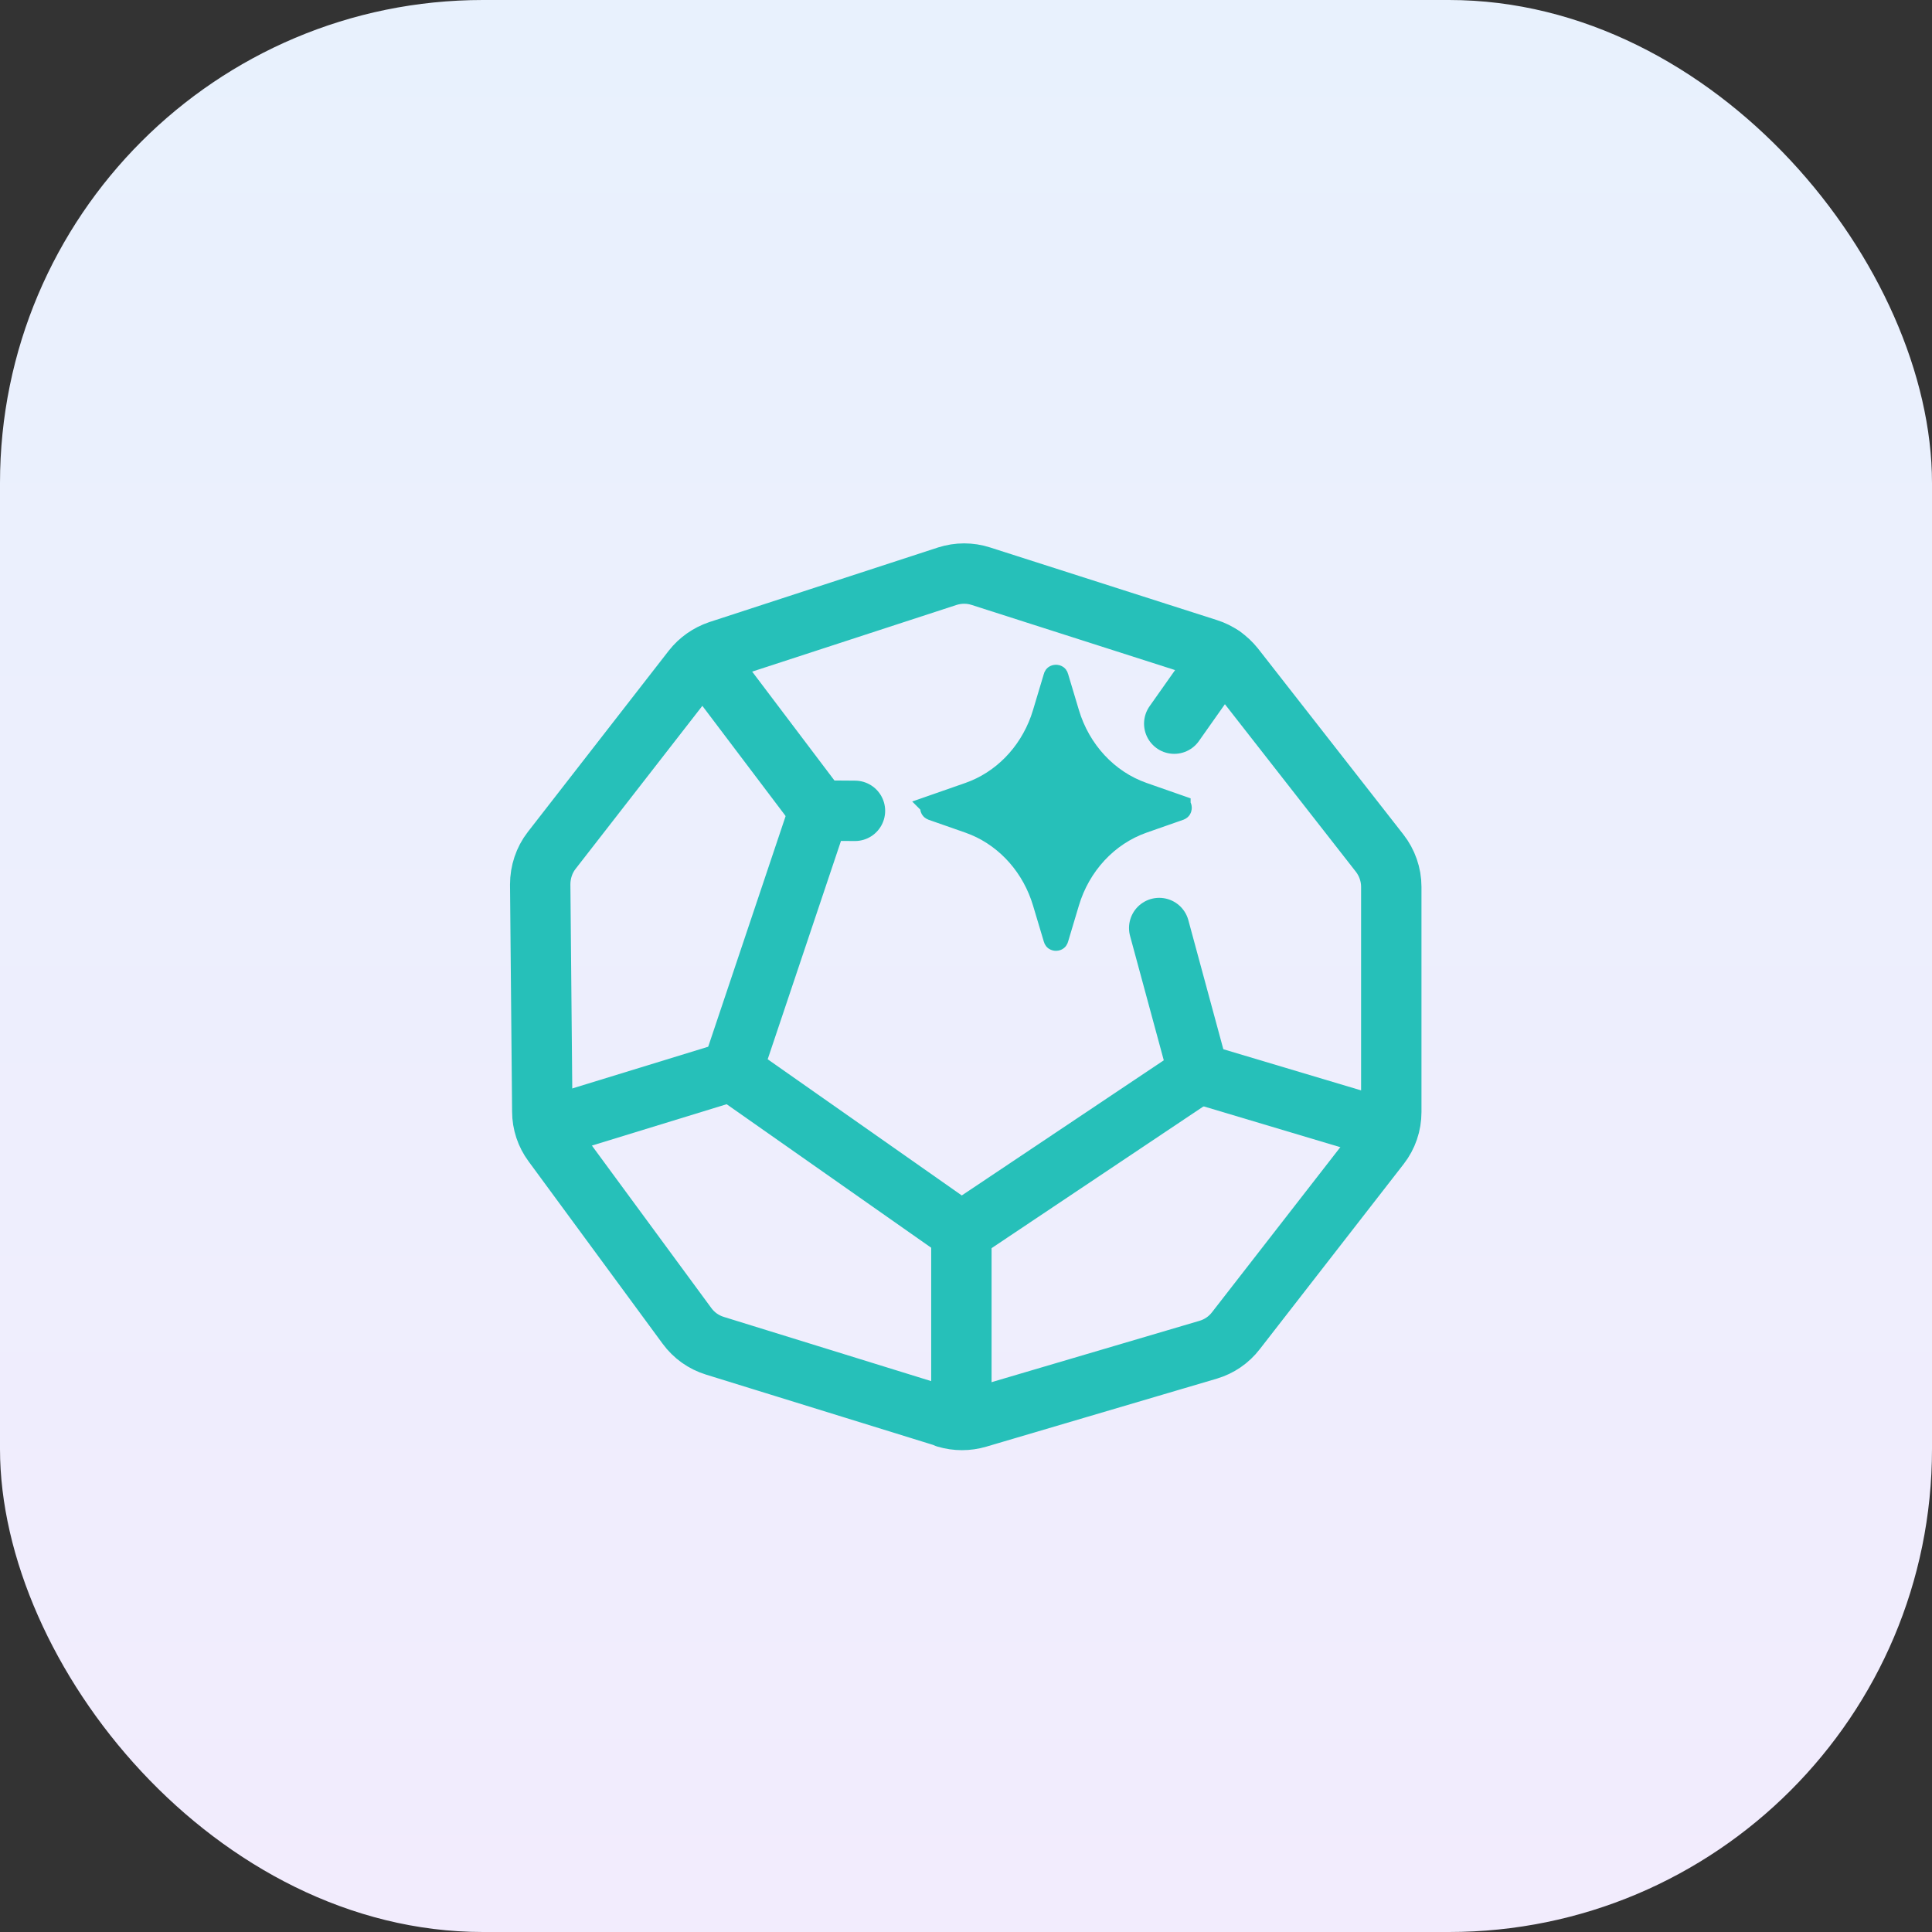
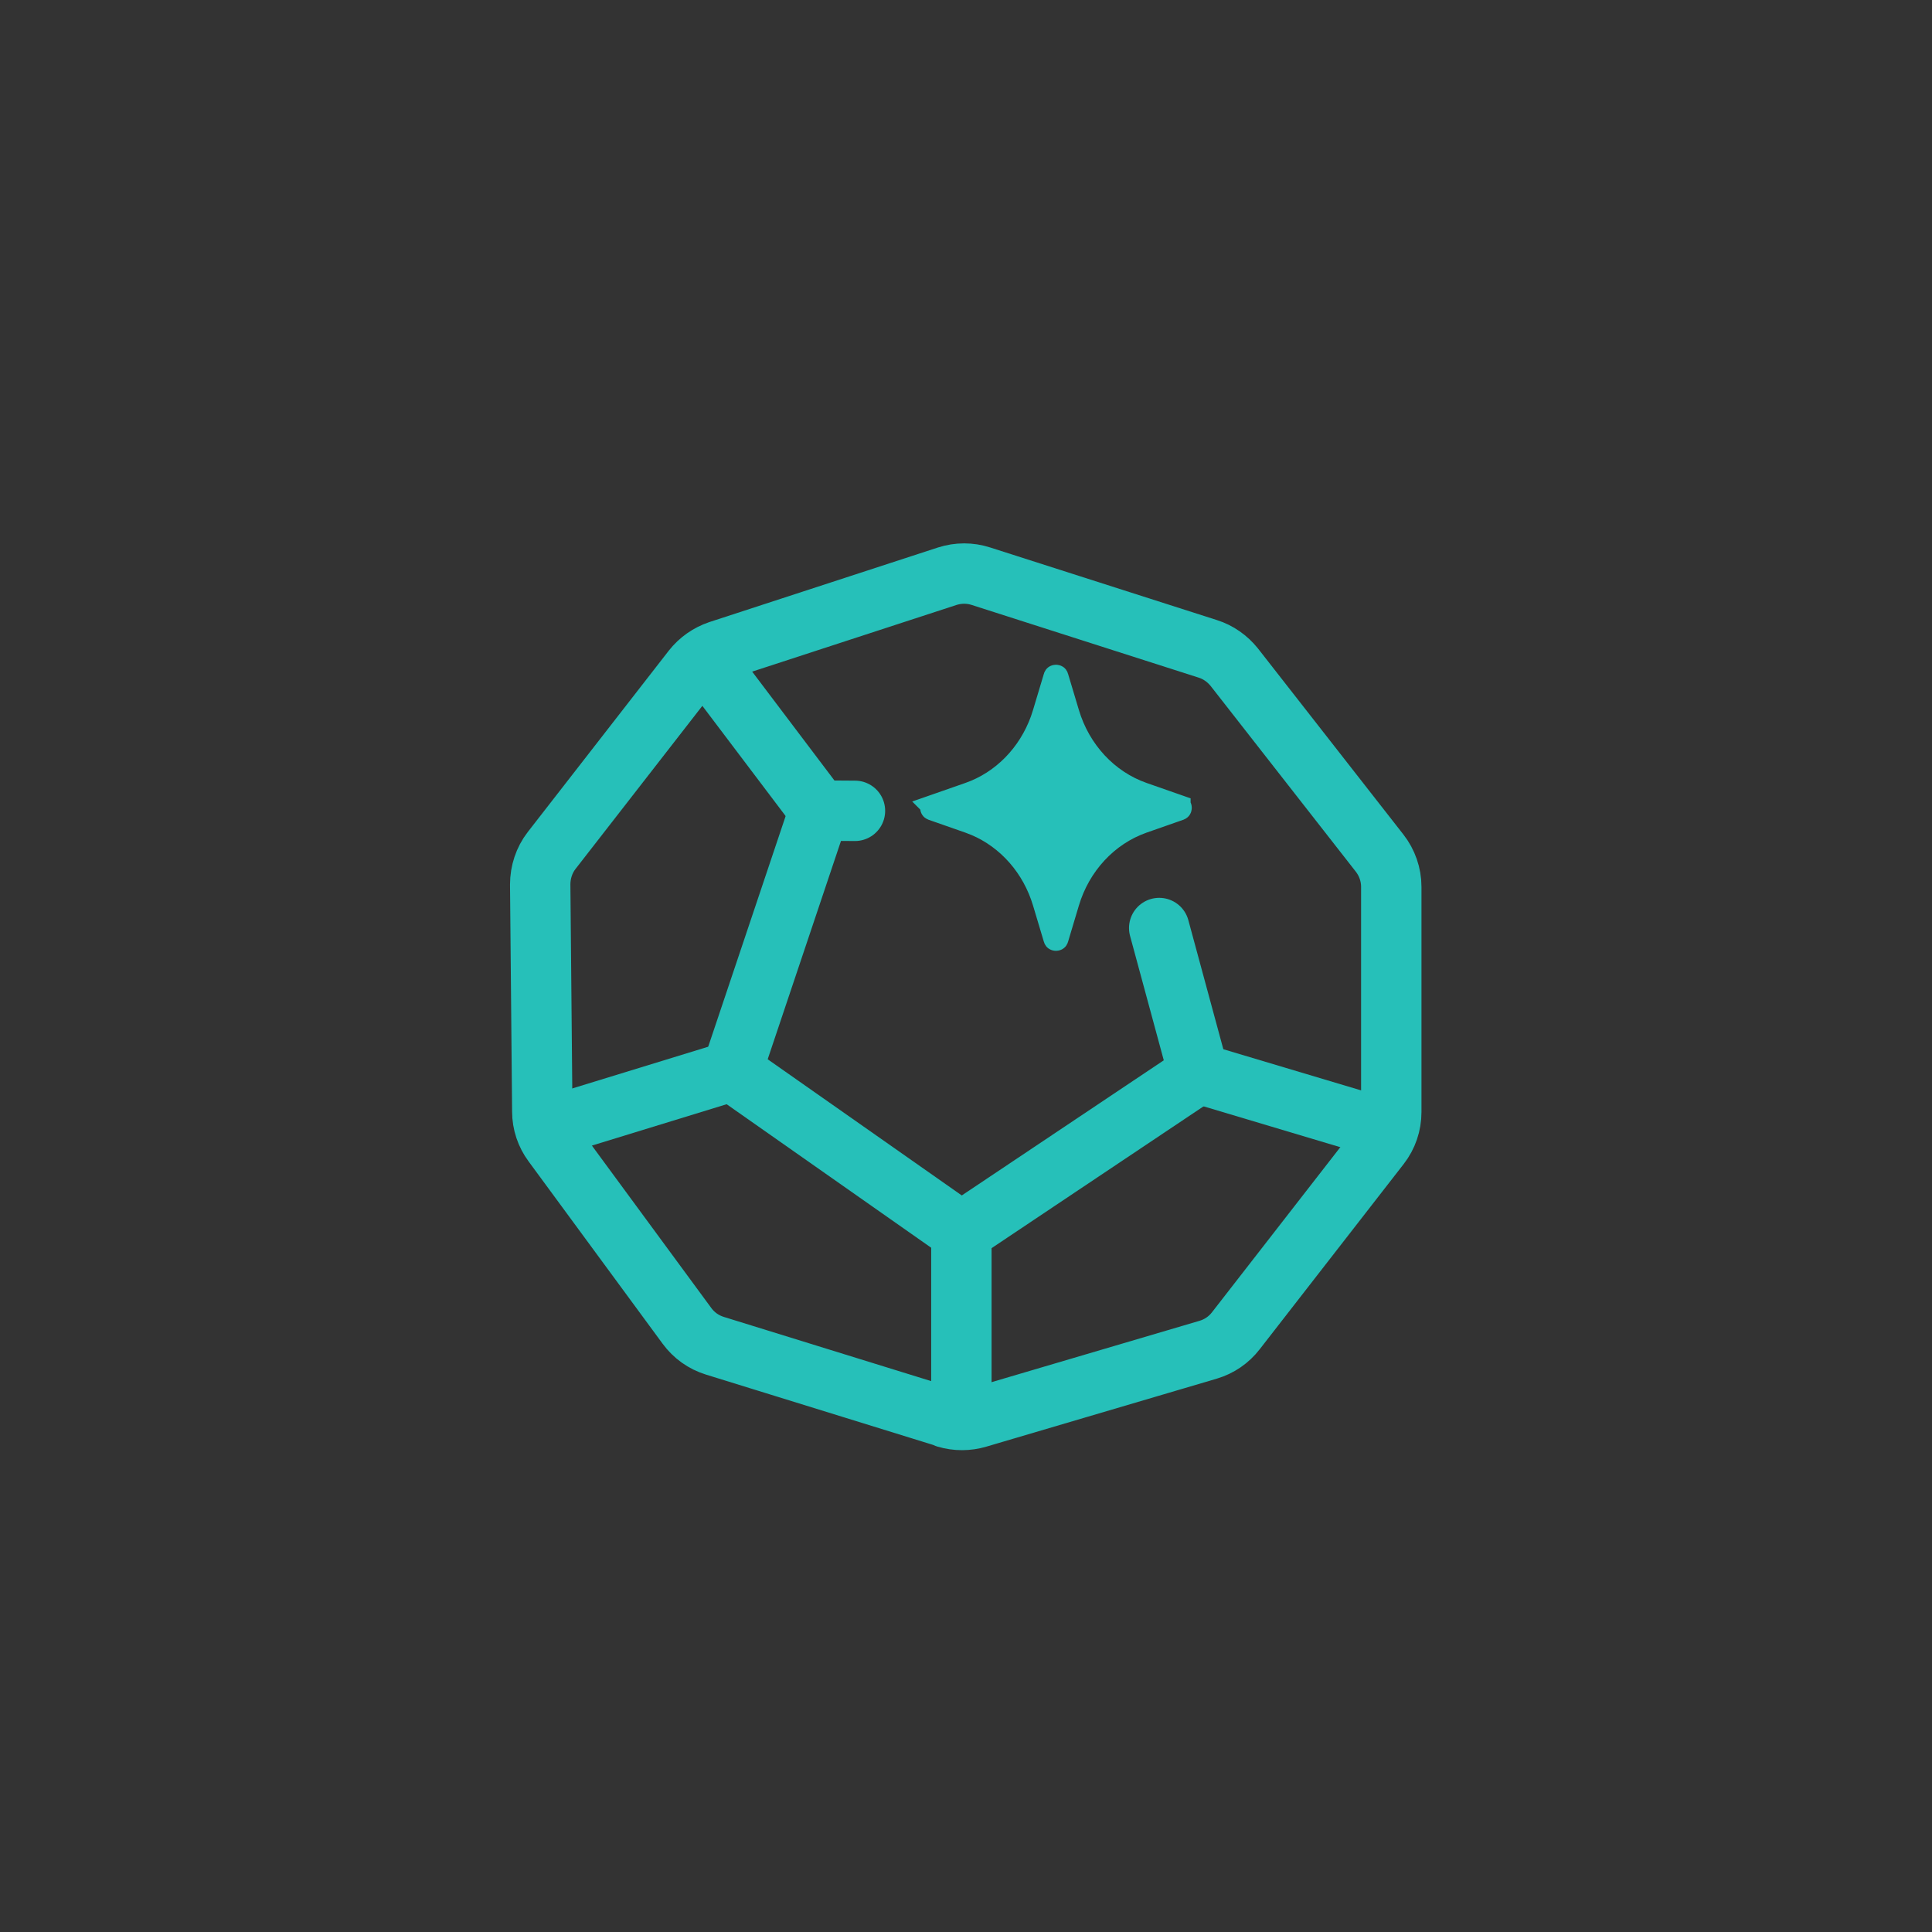
<svg xmlns="http://www.w3.org/2000/svg" width="64" height="64" viewBox="0 0 64 64" fill="none">
  <rect x="0" y="0" width="64" height="64" fill="#333333" stroke="none" />
-   <rect width="64" height="64" rx="16" fill="url(#paint0_linear_969_52)" />
  <path d="M31.328 46.947L23.679 44.579C23.307 44.463 22.988 44.237 22.755 43.919L18.314 37.878C18.089 37.575 17.964 37.203 17.964 36.822L17.895 29.298C17.895 28.894 18.026 28.491 18.275 28.172L22.942 22.17C23.167 21.883 23.47 21.673 23.811 21.557L31.382 19.087C31.747 18.971 32.135 18.971 32.492 19.087L40.009 21.494C40.358 21.603 40.661 21.821 40.886 22.1L45.7 28.258C45.949 28.576 46.088 28.972 46.088 29.376V36.838C46.088 37.241 45.956 37.63 45.708 37.948L40.94 44.082C40.707 44.385 40.389 44.602 40.024 44.711L32.391 46.963C32.05 47.064 31.685 47.064 31.343 46.963L31.328 46.947Z" stroke="#26C0B9" stroke-width="2" stroke-linejoin="round" />
  <path d="M38.4 30.742L39.705 35.556L31.847 40.813L24.245 35.479L27.141 26.852L28.322 26.86" stroke="#26C0B9" stroke-width="2" stroke-linecap="round" stroke-linejoin="round" />
  <path d="M31.847 47.033V40.813" stroke="#26C0B9" stroke-width="2" stroke-linejoin="round" />
  <path d="M39.705 35.556L45.971 37.428" stroke="#26C0B9" stroke-width="2" stroke-linejoin="round" />
-   <path d="M38.898 23.972L40.482 21.727" stroke="#26C0B9" stroke-width="2" stroke-linecap="round" stroke-linejoin="round" />
  <path d="M27.142 26.852L23.322 21.797" stroke="#26C0B9" stroke-width="2" stroke-linejoin="round" />
  <path d="M24.246 35.479L18.049 37.381" stroke="#26C0B9" stroke-width="2" stroke-linejoin="round" />
  <path d="M35.017 22.391C35.021 22.394 35.029 22.4 35.034 22.419V22.421L35.392 23.616C35.764 24.869 36.683 25.863 37.862 26.276L39.08 26.702V26.703C39.099 26.71 39.106 26.718 39.109 26.724C39.114 26.732 39.119 26.744 39.119 26.759C39.119 26.774 39.114 26.787 39.109 26.795C39.106 26.801 39.099 26.808 39.081 26.815L37.862 27.242C36.683 27.656 35.764 28.649 35.392 29.901L35.034 31.098V31.099C35.029 31.118 35.021 31.124 35.017 31.127C35.01 31.132 34.997 31.137 34.98 31.137C34.964 31.137 34.95 31.132 34.943 31.127C34.939 31.124 34.931 31.118 34.926 31.099V31.098L34.568 29.901C34.219 28.727 33.391 27.781 32.316 27.326L32.099 27.242L30.879 26.815C30.861 26.808 30.854 26.8 30.851 26.795C30.845 26.787 30.841 26.774 30.841 26.759C30.841 26.744 30.846 26.732 30.851 26.724C30.854 26.718 30.861 26.71 30.88 26.703L30.879 26.702L32.099 26.276C33.205 25.889 34.08 24.991 34.492 23.848L34.568 23.616L34.926 22.421V22.419C34.931 22.4 34.939 22.394 34.943 22.391C34.95 22.386 34.964 22.381 34.98 22.381C34.997 22.381 35.01 22.386 35.017 22.391Z" fill="#26C0B9" stroke="#26C0B9" stroke-width="0.721" />
  <defs>
    <linearGradient id="paint0_linear_969_52" x1="32" y1="0" x2="32" y2="64" gradientUnits="userSpaceOnUse">
      <stop stop-color="#E8F1FD" />
      <stop offset="1" stop-color="#F2ECFD" />
    </linearGradient>
  </defs>
</svg>